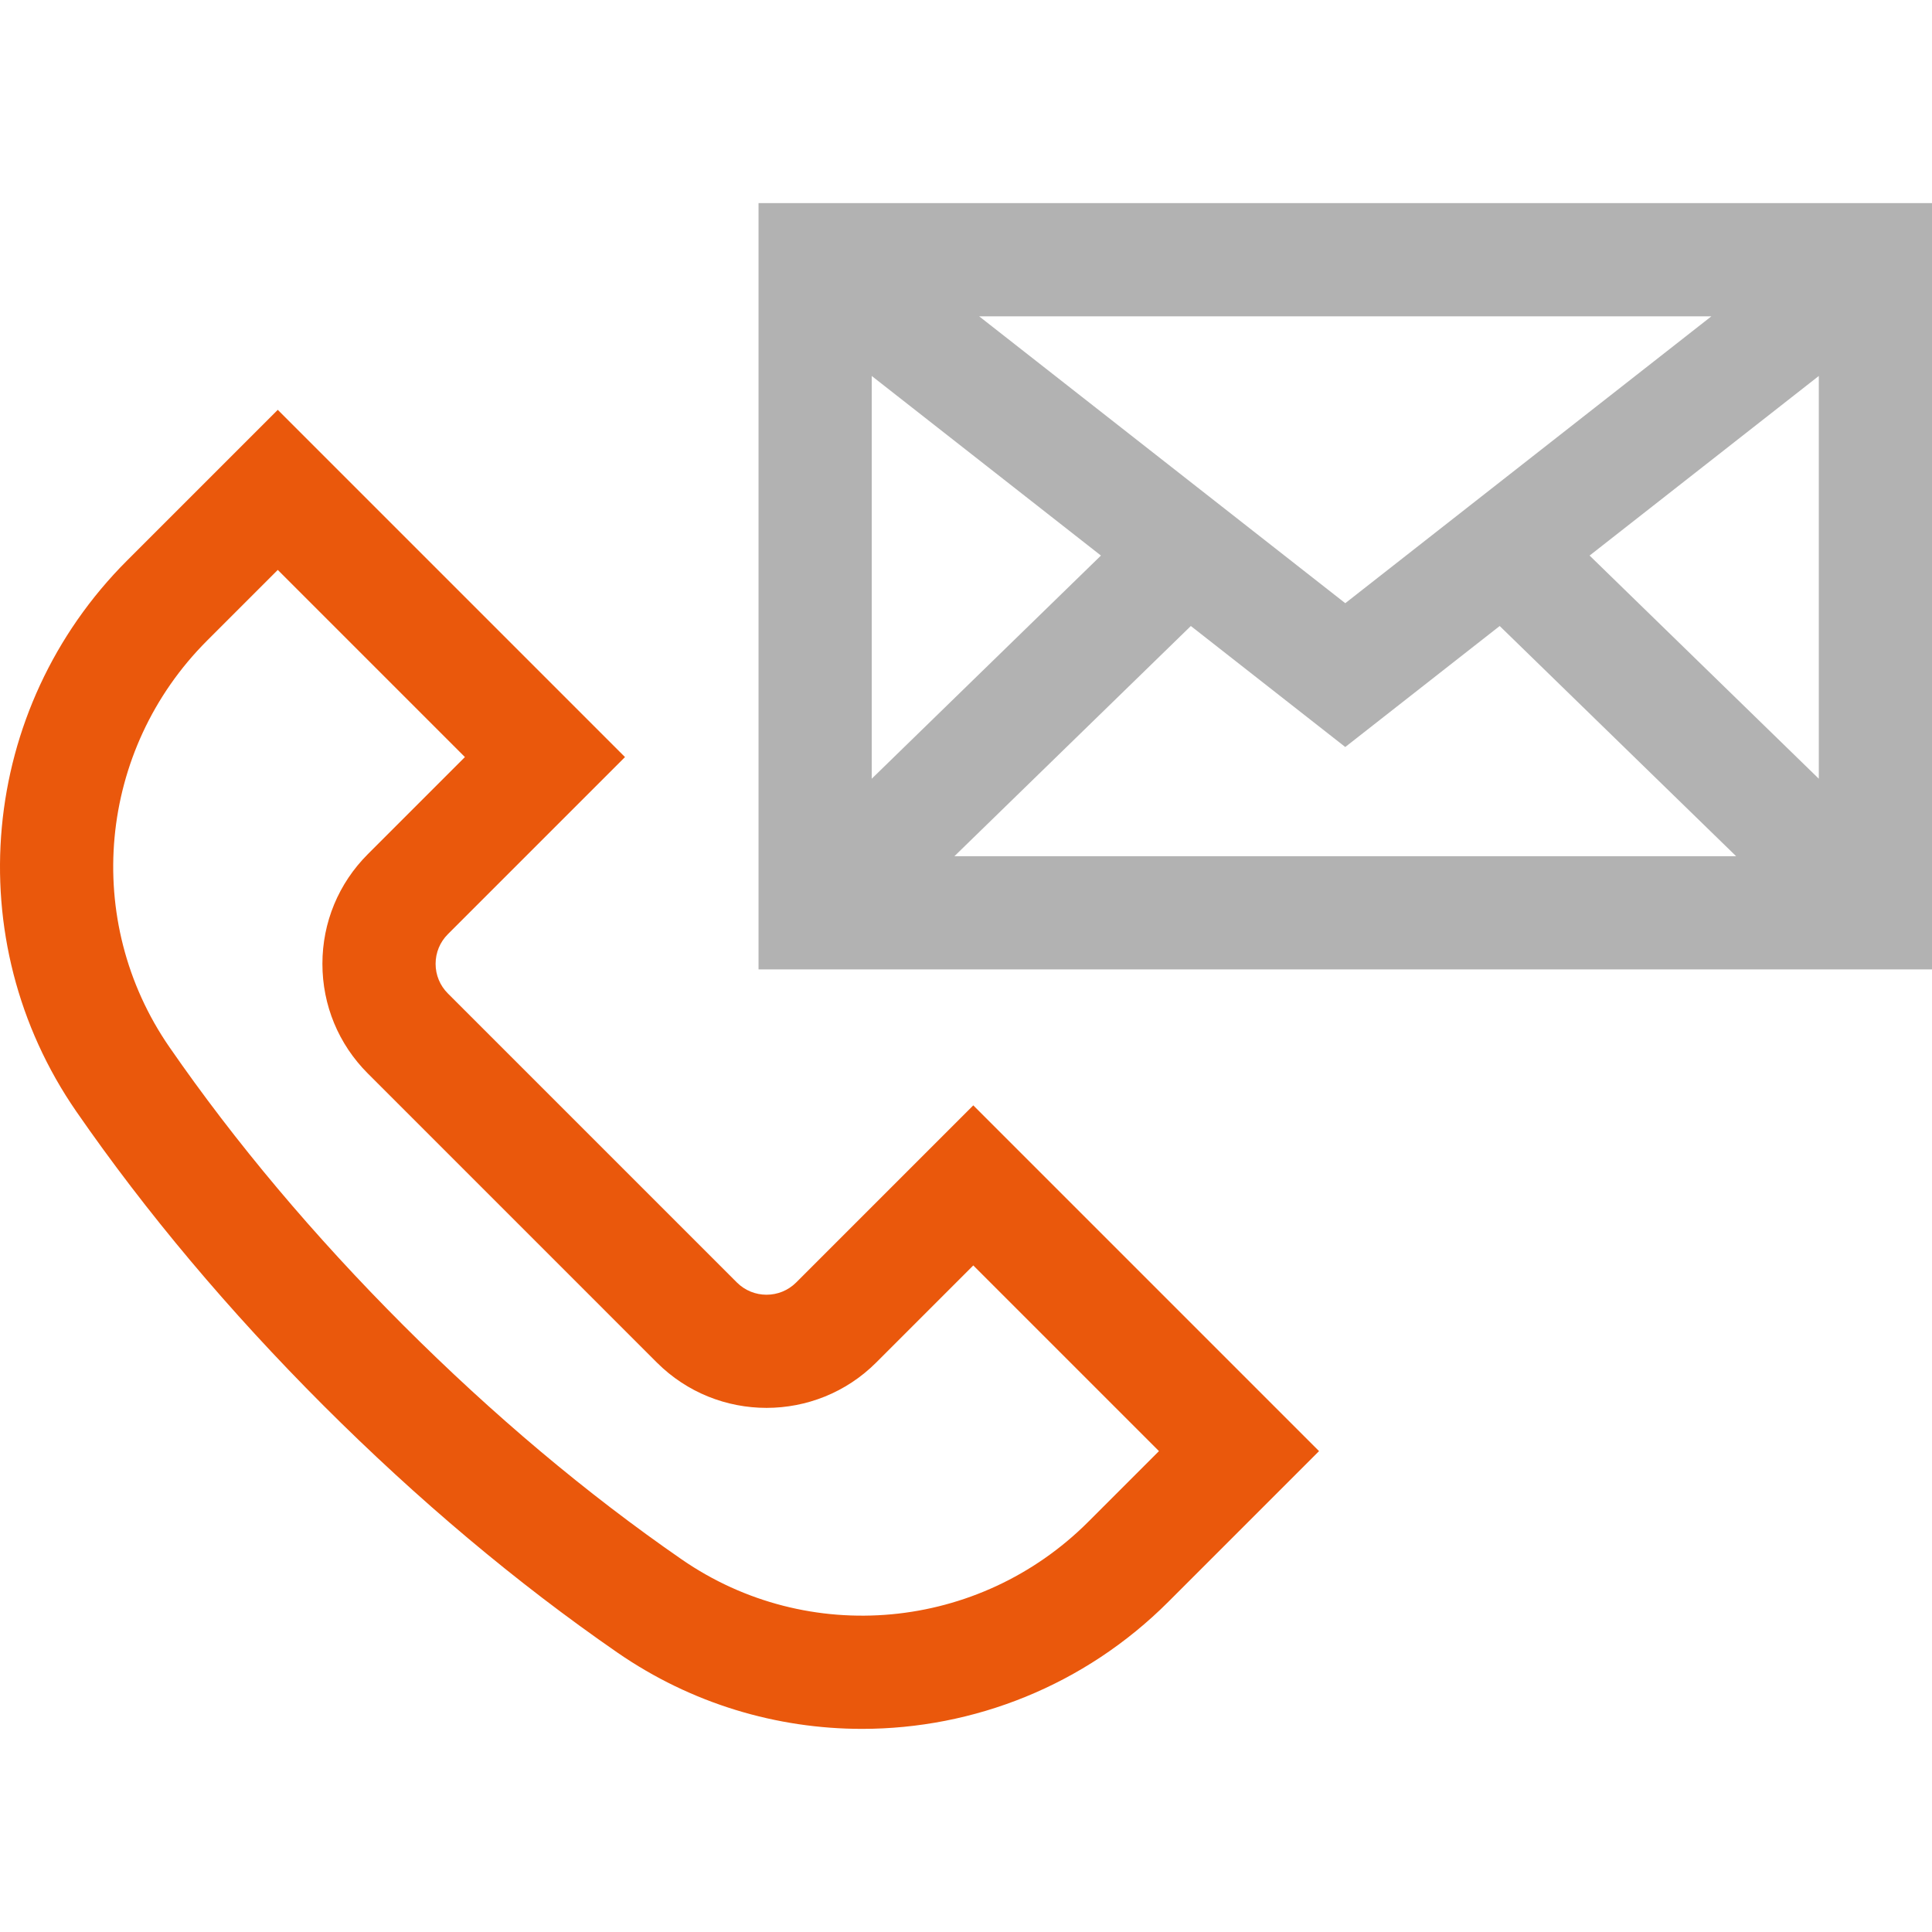
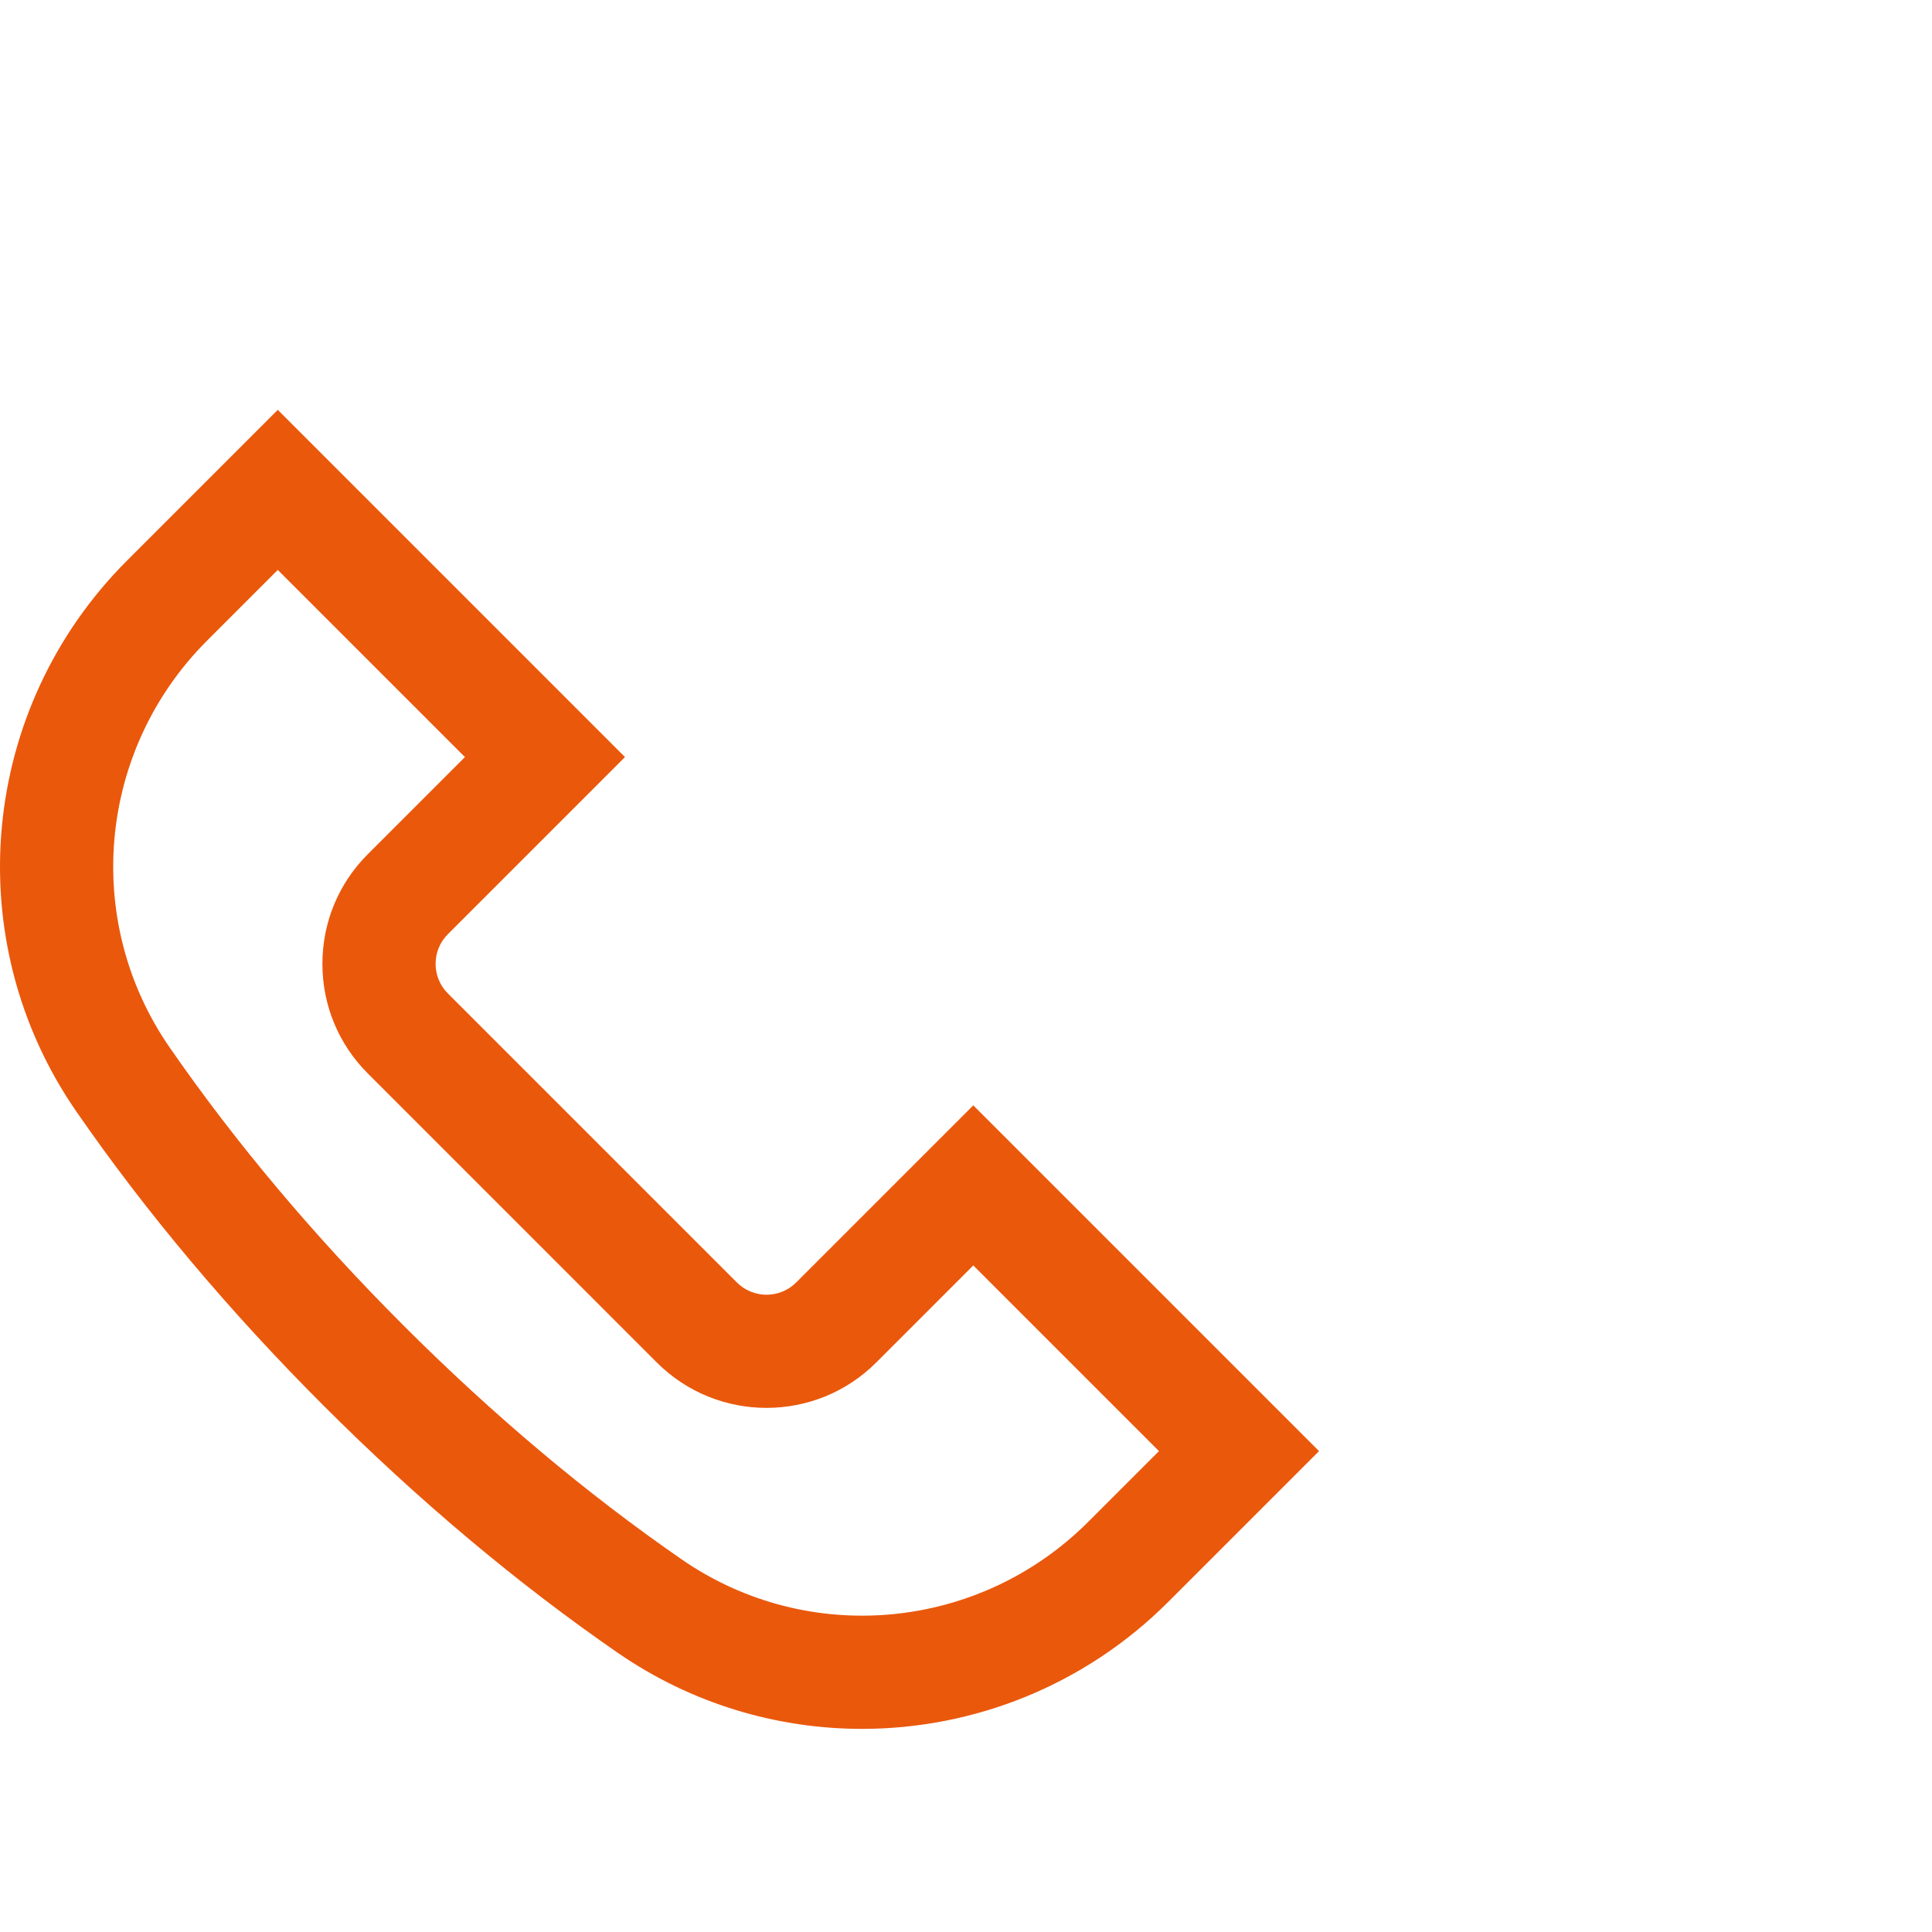
<svg xmlns="http://www.w3.org/2000/svg" width="500" height="500" viewBox="0 0 500 500" fill="none">
  <path d="M206.049 331.904C201.818 336.133 194.936 336.133 190.706 331.904L115.911 257.108C113.861 255.058 112.733 252.334 112.733 249.437C112.733 246.539 113.861 243.815 115.911 241.766L161.749 195.93L71.887 106.066L32.873 145.078C-5.386 183.338 -10.902 243.302 19.758 287.662C37.775 313.728 59.287 339.323 83.697 363.734C108.11 388.146 133.704 409.658 159.769 427.674C178.962 440.94 201.072 447.431 223.086 447.431C251.952 447.431 280.647 436.263 302.353 414.559L341.366 375.546L251.885 286.065L206.049 331.904ZM281.639 393.844C253.389 422.094 209.14 426.185 176.426 403.574C151.81 386.56 127.581 366.187 104.413 343.019C81.249 319.854 60.873 295.623 43.858 271.006C21.247 238.291 25.34 194.043 53.589 165.793L71.888 147.495L120.32 195.929L95.197 221.052C87.614 228.633 83.439 238.715 83.439 249.437C83.439 260.16 87.614 270.241 95.197 277.823L169.991 352.618C185.644 368.273 211.112 368.271 226.763 352.618L251.886 327.494L299.938 375.546L281.639 393.844Z" fill="#EA580C" />
-   <path d="M196.309 52.566V250.883H499.999V52.566H196.309ZM348.154 156.107L253.399 81.861H442.908L348.154 156.107ZM284.921 143.779L225.604 201.532V97.3L284.921 143.779ZM308.189 162.01L348.154 193.325L388.119 162.01L449.311 221.588H246.997L308.189 162.01ZM411.386 143.779L470.703 97.301V201.532L411.386 143.779Z" fill="#B2B2B2" />
</svg>